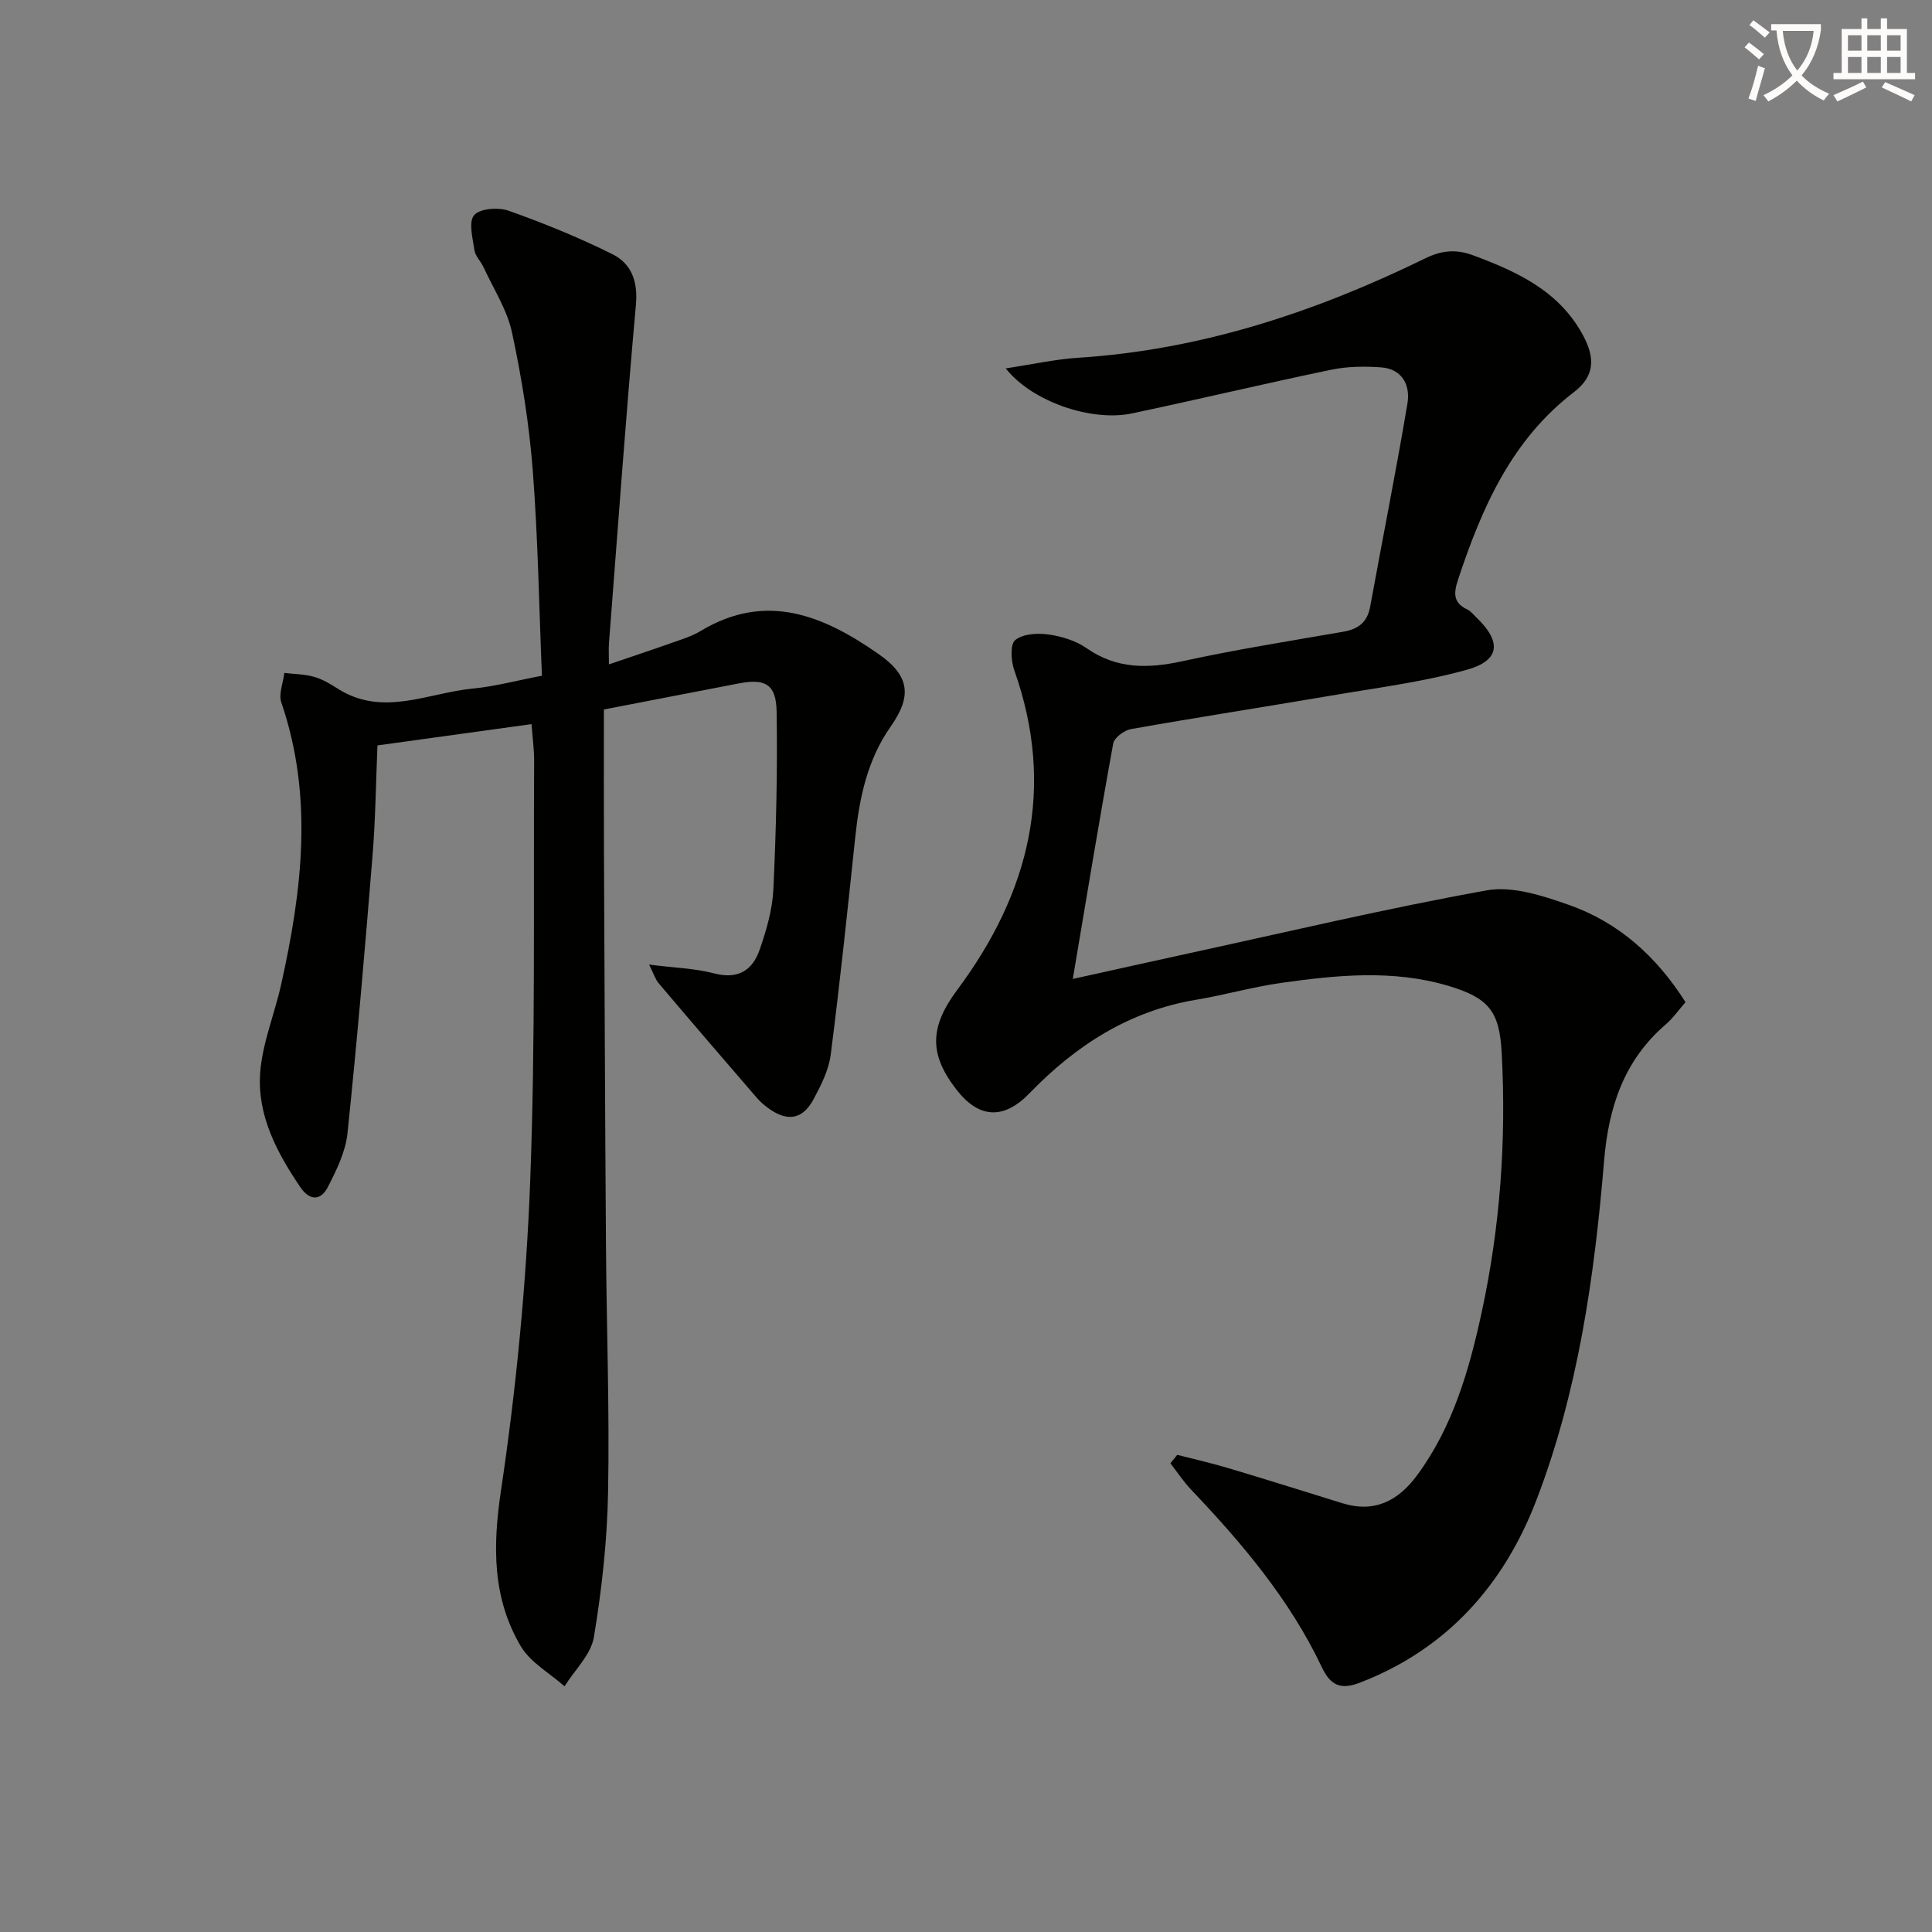
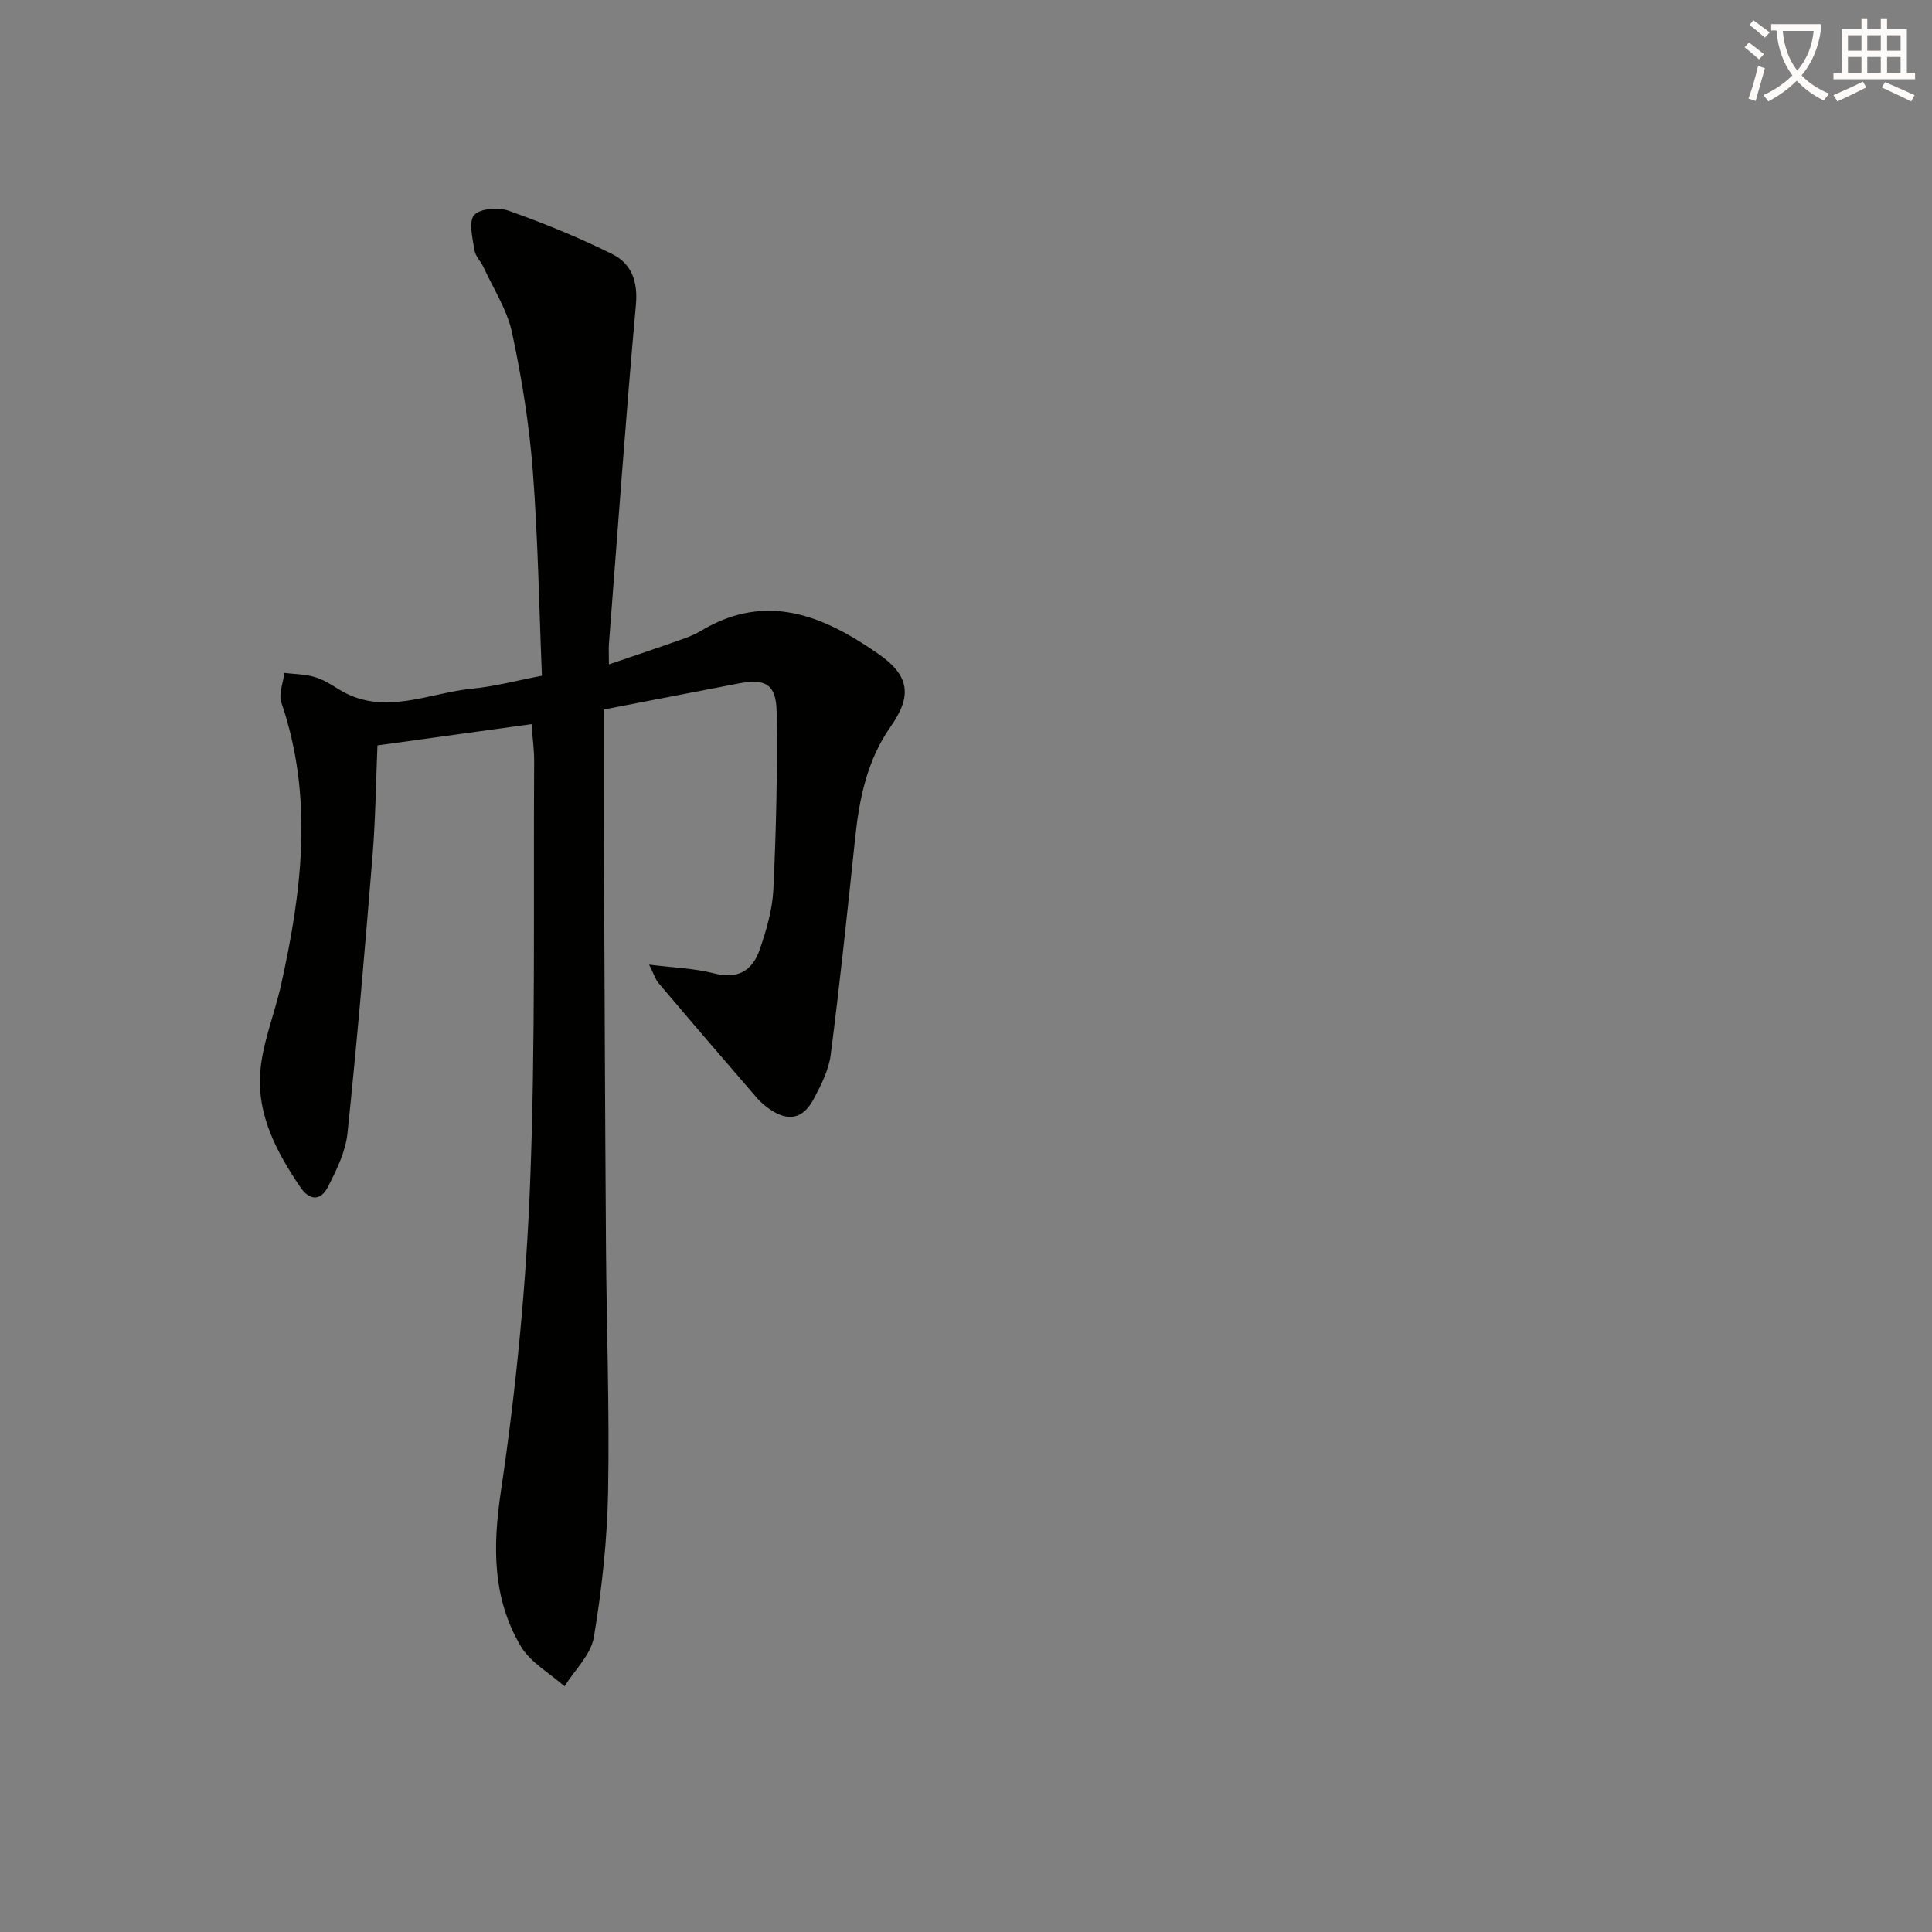
<svg xmlns="http://www.w3.org/2000/svg" enable-background="new 0 0 400 400" viewBox="0 0 400 400">
  <rect x="0" y="0" width="400" height="400" fill="#808080" stroke="none" />
  <path d="m362.1 8.8c1.1.8 2.1 1.6 3.1 2.4l-1 1.1c-1.3-1.1-2.3-2-3-2.5zm1.9 4.8c.5.2.9.4 1.4.5-.6 2.3-1.3 4.5-1.9 6.8l-1.5-.5c.8-2.1 1.4-4.3 2-6.8zm-1-9.4c1.3.9 2.4 1.8 3.4 2.5l-1 1.1c-1.4-1.2-2.4-2.1-3.2-2.6zm3.7 2.2v-1.4h10.3v1.2c-.5 3.6-1.8 6.8-4 9.4 1.5 1.6 3.4 2.8 5.7 3.8-.3.4-.7.8-1.1 1.4-2.3-1.1-4.1-2.5-5.6-4.1-1.6 1.6-3.6 3.1-5.9 4.3-.3-.5-.7-.9-1-1.3 2.4-1.1 4.4-2.5 6-4.1-1.9-2.5-3-5.6-3.3-9.3h-1.1zm8.8 0h-6.4c.3 3.3 1.3 6 3 8.2 2-2.3 3.1-5.1 3.4-8.2z" fill="#fcfbfa" />
  <path d="m385.3 3.8h1.3v2.2h2.8v-2.2h1.3v2.2h4.1v9.1h1.7v1.3h-16.9v-1.3h1.7v-9.1h4.1v-2.2zm.4 13.1.7 1.2c-1.8.9-3.8 1.9-6 2.9-.2-.4-.5-.8-.8-1.3 2.3-1 4.3-1.9 6.1-2.8zm-3.1-6.4h2.8v-3.2h-2.8zm0 4.6h2.8v-3.3h-2.8zm4-4.6h2.8v-3.2h-2.8zm0 4.6h2.8v-3.3h-2.8zm3.7 1.9c2.1.9 4.1 1.8 6.1 2.7l-.7 1.3c-2.2-1.1-4.2-2-6.1-2.9zm3.2-9.7h-2.8v3.2h2.8zm-2.8 7.8h2.8v-3.3h-2.8z" fill="#fcfbfa" />
  <g fill="#010100">
-     <path d="m243.73 301.21c3.46.89 6.96 1.67 10.38 2.69 7.94 2.37 15.84 4.85 23.76 7.31 6.7 2.09 11.62-.46 15.56-5.82 7.38-10.03 10.73-21.71 13.31-33.57 3.86-17.76 5.15-35.79 4.16-53.95-.46-8.49-2.68-11.26-11-13.75-11.47-3.42-23.09-2.25-34.64-.62-5.9.83-11.68 2.5-17.57 3.48-13.89 2.31-24.99 9.48-34.57 19.39-5.29 5.47-10.43 5.23-15.07-.74-5.76-7.41-5.58-13.01.16-20.72 14.92-20.05 20.41-41.8 11.79-66.13-.68-1.93-.9-5.35.18-6.25 1.58-1.31 4.61-1.49 6.89-1.17 2.74.38 5.67 1.29 7.91 2.85 6.26 4.35 12.71 4.23 19.81 2.69 11.02-2.4 22.17-4.18 33.28-6.1 3.13-.54 5.02-1.94 5.61-5.2 2.55-14.03 5.36-28.02 7.72-42.09.62-3.72-1.06-7.14-5.48-7.45-3.4-.24-6.95-.21-10.27.48-13.79 2.87-27.5 6.14-41.28 9.05-8.39 1.77-20.73-2.42-26.14-9.32 5.44-.82 10.21-1.89 15.02-2.2 25.46-1.64 49.13-9.48 71.83-20.58 3.46-1.69 6.43-1.93 9.94-.62 9.17 3.42 17.83 7.39 22.77 16.63 2.4 4.5 2.5 8.31-1.93 11.69-12.91 9.88-19.07 23.96-23.99 38.82-.91 2.76-1.05 4.78 1.91 6.17.72.34 1.27 1.06 1.87 1.64 5.27 5.05 4.97 8.92-1.97 10.85-9.22 2.56-18.82 3.76-28.29 5.38-13.74 2.34-27.51 4.47-41.23 6.9-1.4.25-3.46 1.77-3.68 2.98-2.91 15.96-5.54 31.98-8.37 48.75 8.28-1.83 16.1-3.58 23.92-5.28 20.57-4.47 41.07-9.34 61.78-13.06 5.32-.95 11.54 1.09 16.93 2.98 10.36 3.62 18.22 10.69 24.23 20.17-1.44 1.64-2.59 3.31-4.08 4.59-8.67 7.45-11.86 17.17-12.78 28.25-2 24.04-5.4 47.96-14.13 70.55-6.69 17.3-18.48 30.59-36.43 37.5-3.96 1.53-6.08.59-7.87-3.19-6.63-13.99-16.5-25.66-27.08-36.78-1.58-1.67-2.86-3.62-4.28-5.45.46-.58.93-1.17 1.41-1.75z" />
    <path d="m110.05 149.92c-11.04 1.53-21.21 2.94-31.9 4.41-.33 7.65-.4 15.25-1.02 22.82-1.56 19.18-3.19 38.36-5.19 57.5-.4 3.81-2.26 7.6-4.05 11.09-1.46 2.85-3.75 2.96-5.73.02-4.84-7.14-8.9-14.81-8.3-23.55.43-6.17 2.96-12.17 4.33-18.3 4.34-19.46 6.75-38.93.06-58.45-.61-1.77.38-4.08.62-6.14 2.06.25 4.18.25 6.15.81 1.73.49 3.36 1.46 4.89 2.44 9.34 5.95 18.68.88 27.98-.01 4.58-.44 9.08-1.66 14.31-2.66-.6-14.36-.81-28.48-1.9-42.54-.74-9.56-2.28-19.12-4.29-28.5-1.01-4.73-3.85-9.07-5.91-13.56-.55-1.2-1.68-2.26-1.87-3.49-.36-2.47-1.27-5.87-.06-7.27 1.2-1.39 5.01-1.66 7.14-.91 7.31 2.6 14.55 5.54 21.49 9 3.91 1.95 5.3 5.59 4.86 10.47-2.1 23.33-3.77 46.71-5.58 70.07-.09 1.14-.01 2.3-.01 4.38 4.69-1.6 8.86-2.98 13.01-4.45 2.03-.72 4.16-1.36 5.98-2.46 13.58-8.19 25.47-3.17 36.84 4.77 6.5 4.54 6.92 8.72 2.49 15.04-4.83 6.87-6.47 14.78-7.33 22.97-1.58 15-3.15 29.99-5.07 44.95-.41 3.18-2 6.32-3.55 9.21-2.22 4.13-5.27 4.69-9.07 2.07-.95-.66-1.87-1.42-2.62-2.29-6.83-7.9-13.63-15.82-20.38-23.79-.69-.81-1.01-1.93-1.98-3.86 5.09.65 9.4.76 13.46 1.82 4.94 1.29 7.94-.62 9.42-4.88 1.4-4.03 2.65-8.31 2.85-12.53.57-12.25.87-24.53.67-36.79-.09-5.71-2.39-6.89-7.86-5.83-9.41 1.83-18.82 3.64-27.9 5.39 0 9.94-.03 19.24.01 28.53.12 27.49.23 54.97.42 82.46.12 16.97.75 33.95.44 50.92-.18 10.07-1.29 20.2-2.94 30.14-.6 3.63-3.97 6.81-6.08 10.19-3.09-2.74-7.09-4.94-9.08-8.33-5.86-9.97-5.8-20.58-4.09-32.1 3.15-21.15 5.23-42.56 6.05-63.92 1.12-29.1.66-58.26.83-87.39-.01-2.29-.33-4.56-.54-7.47z" />
  </g>
</svg>